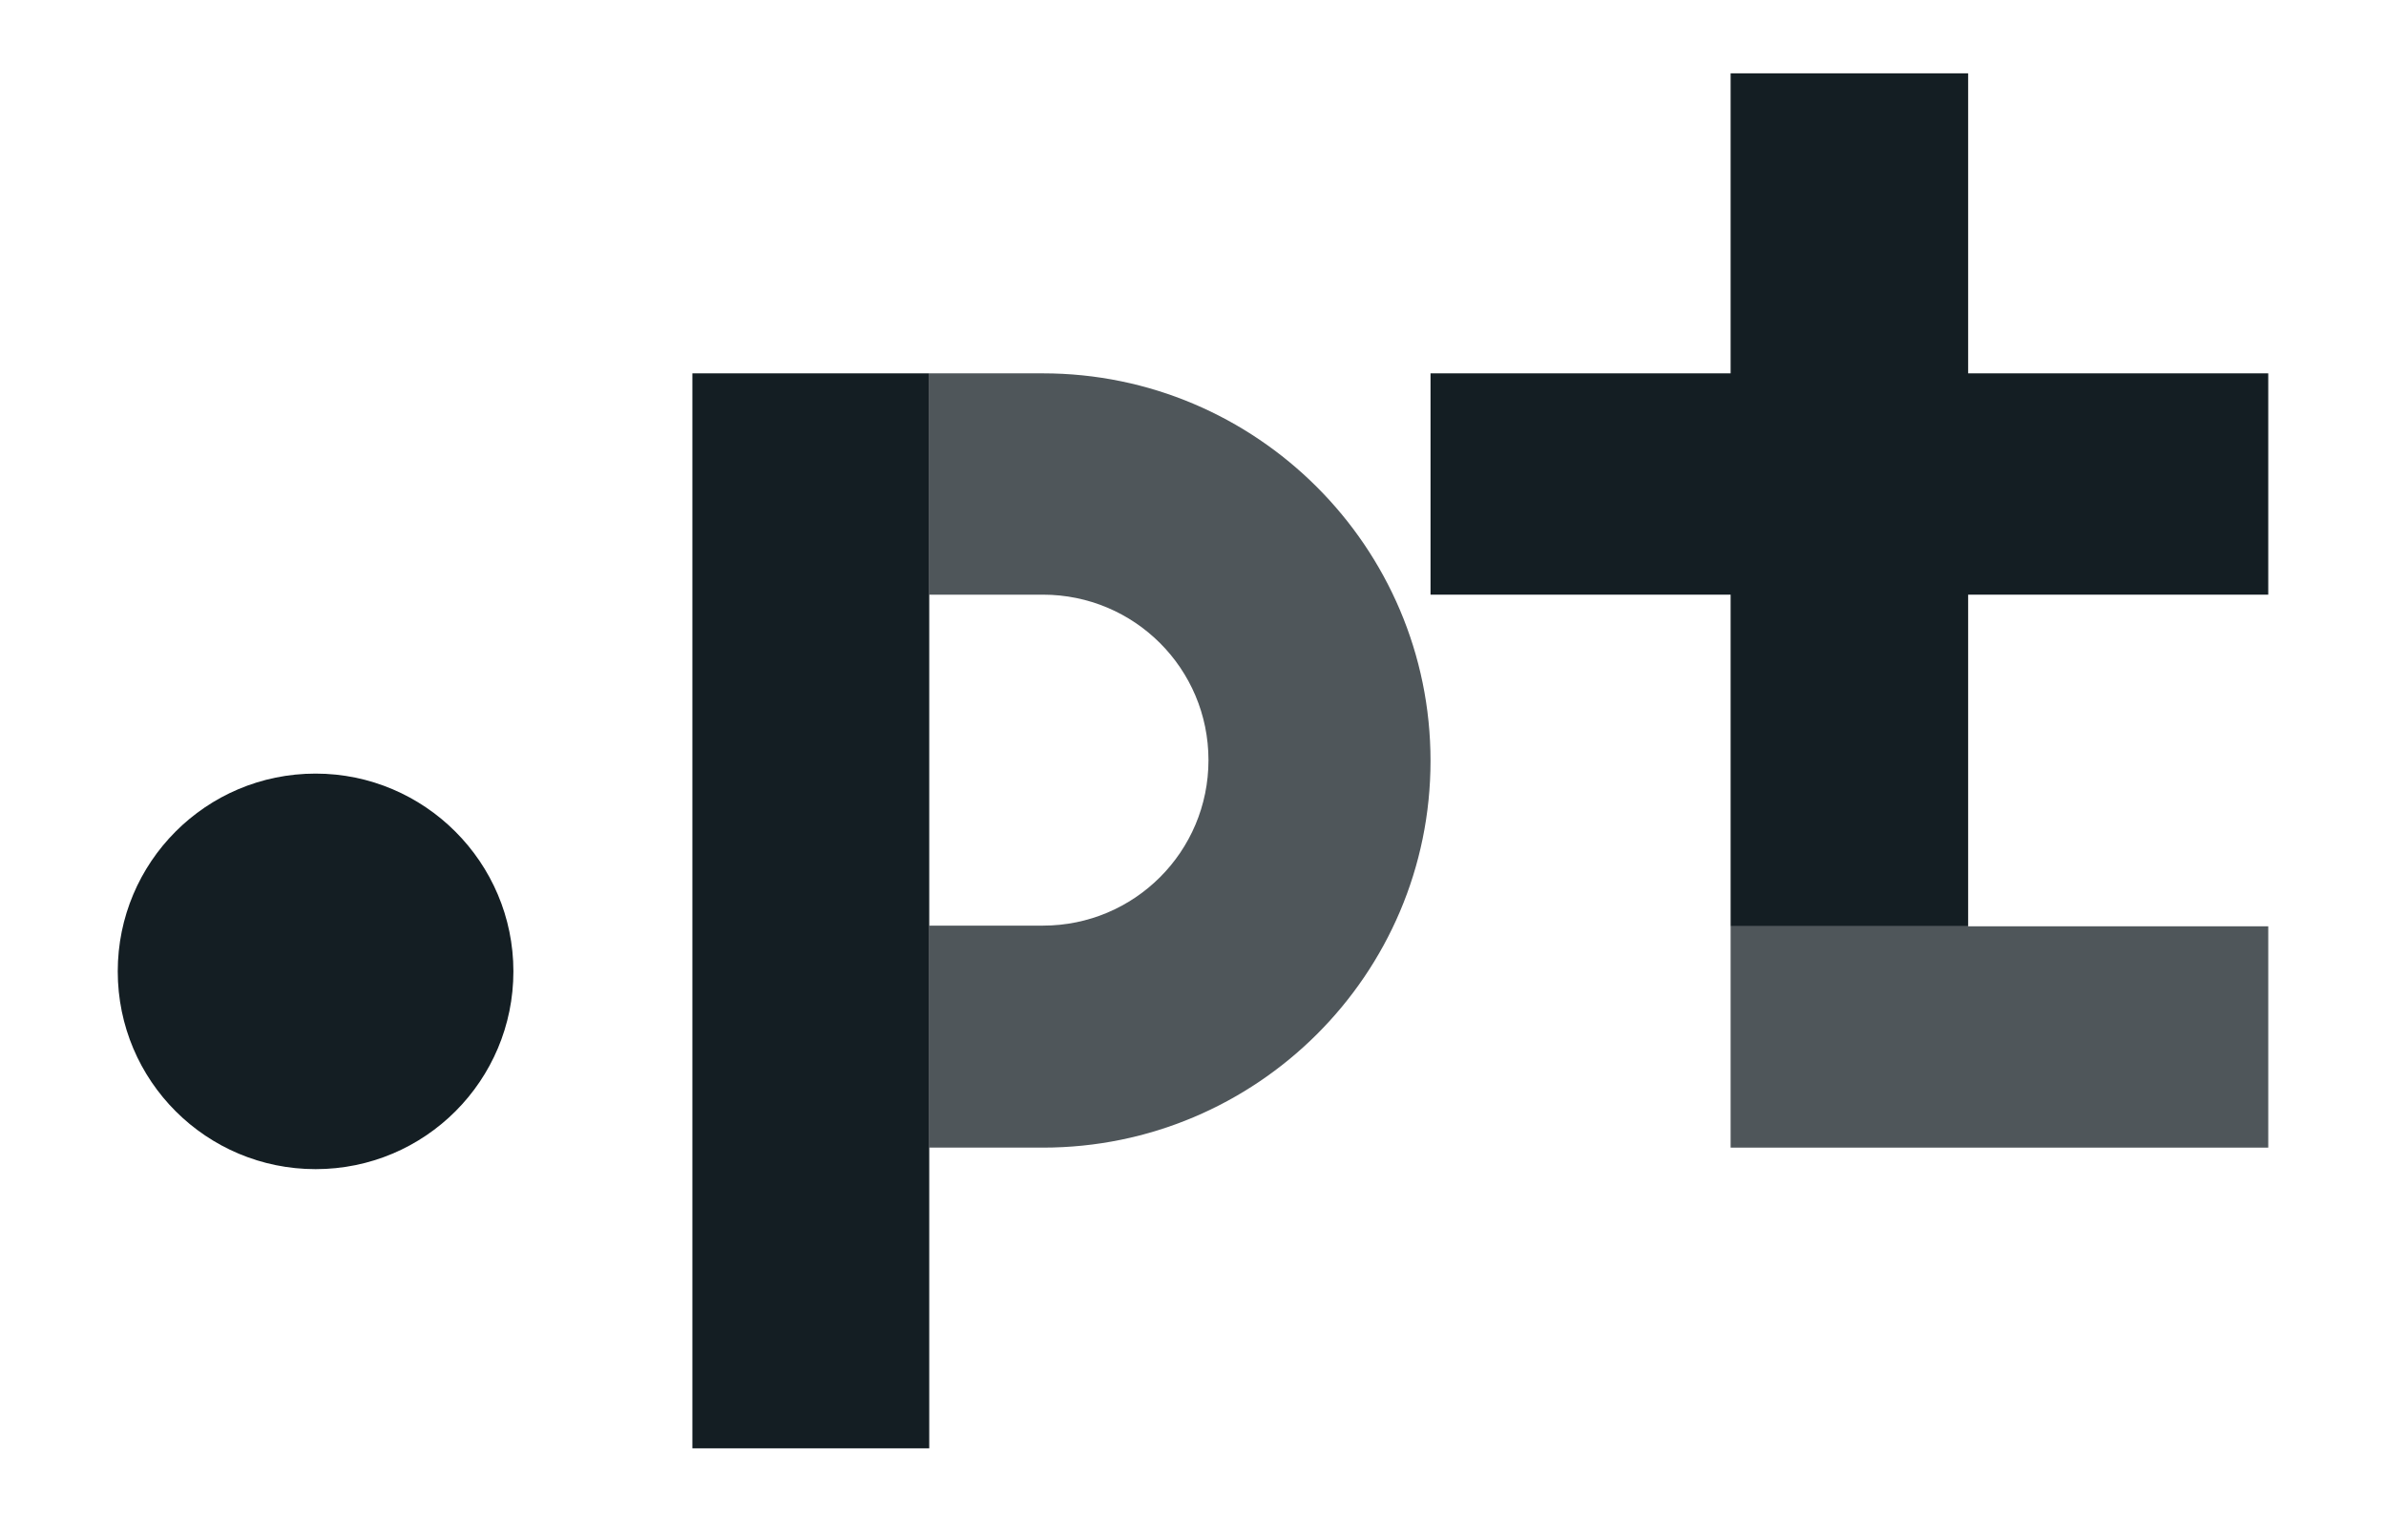
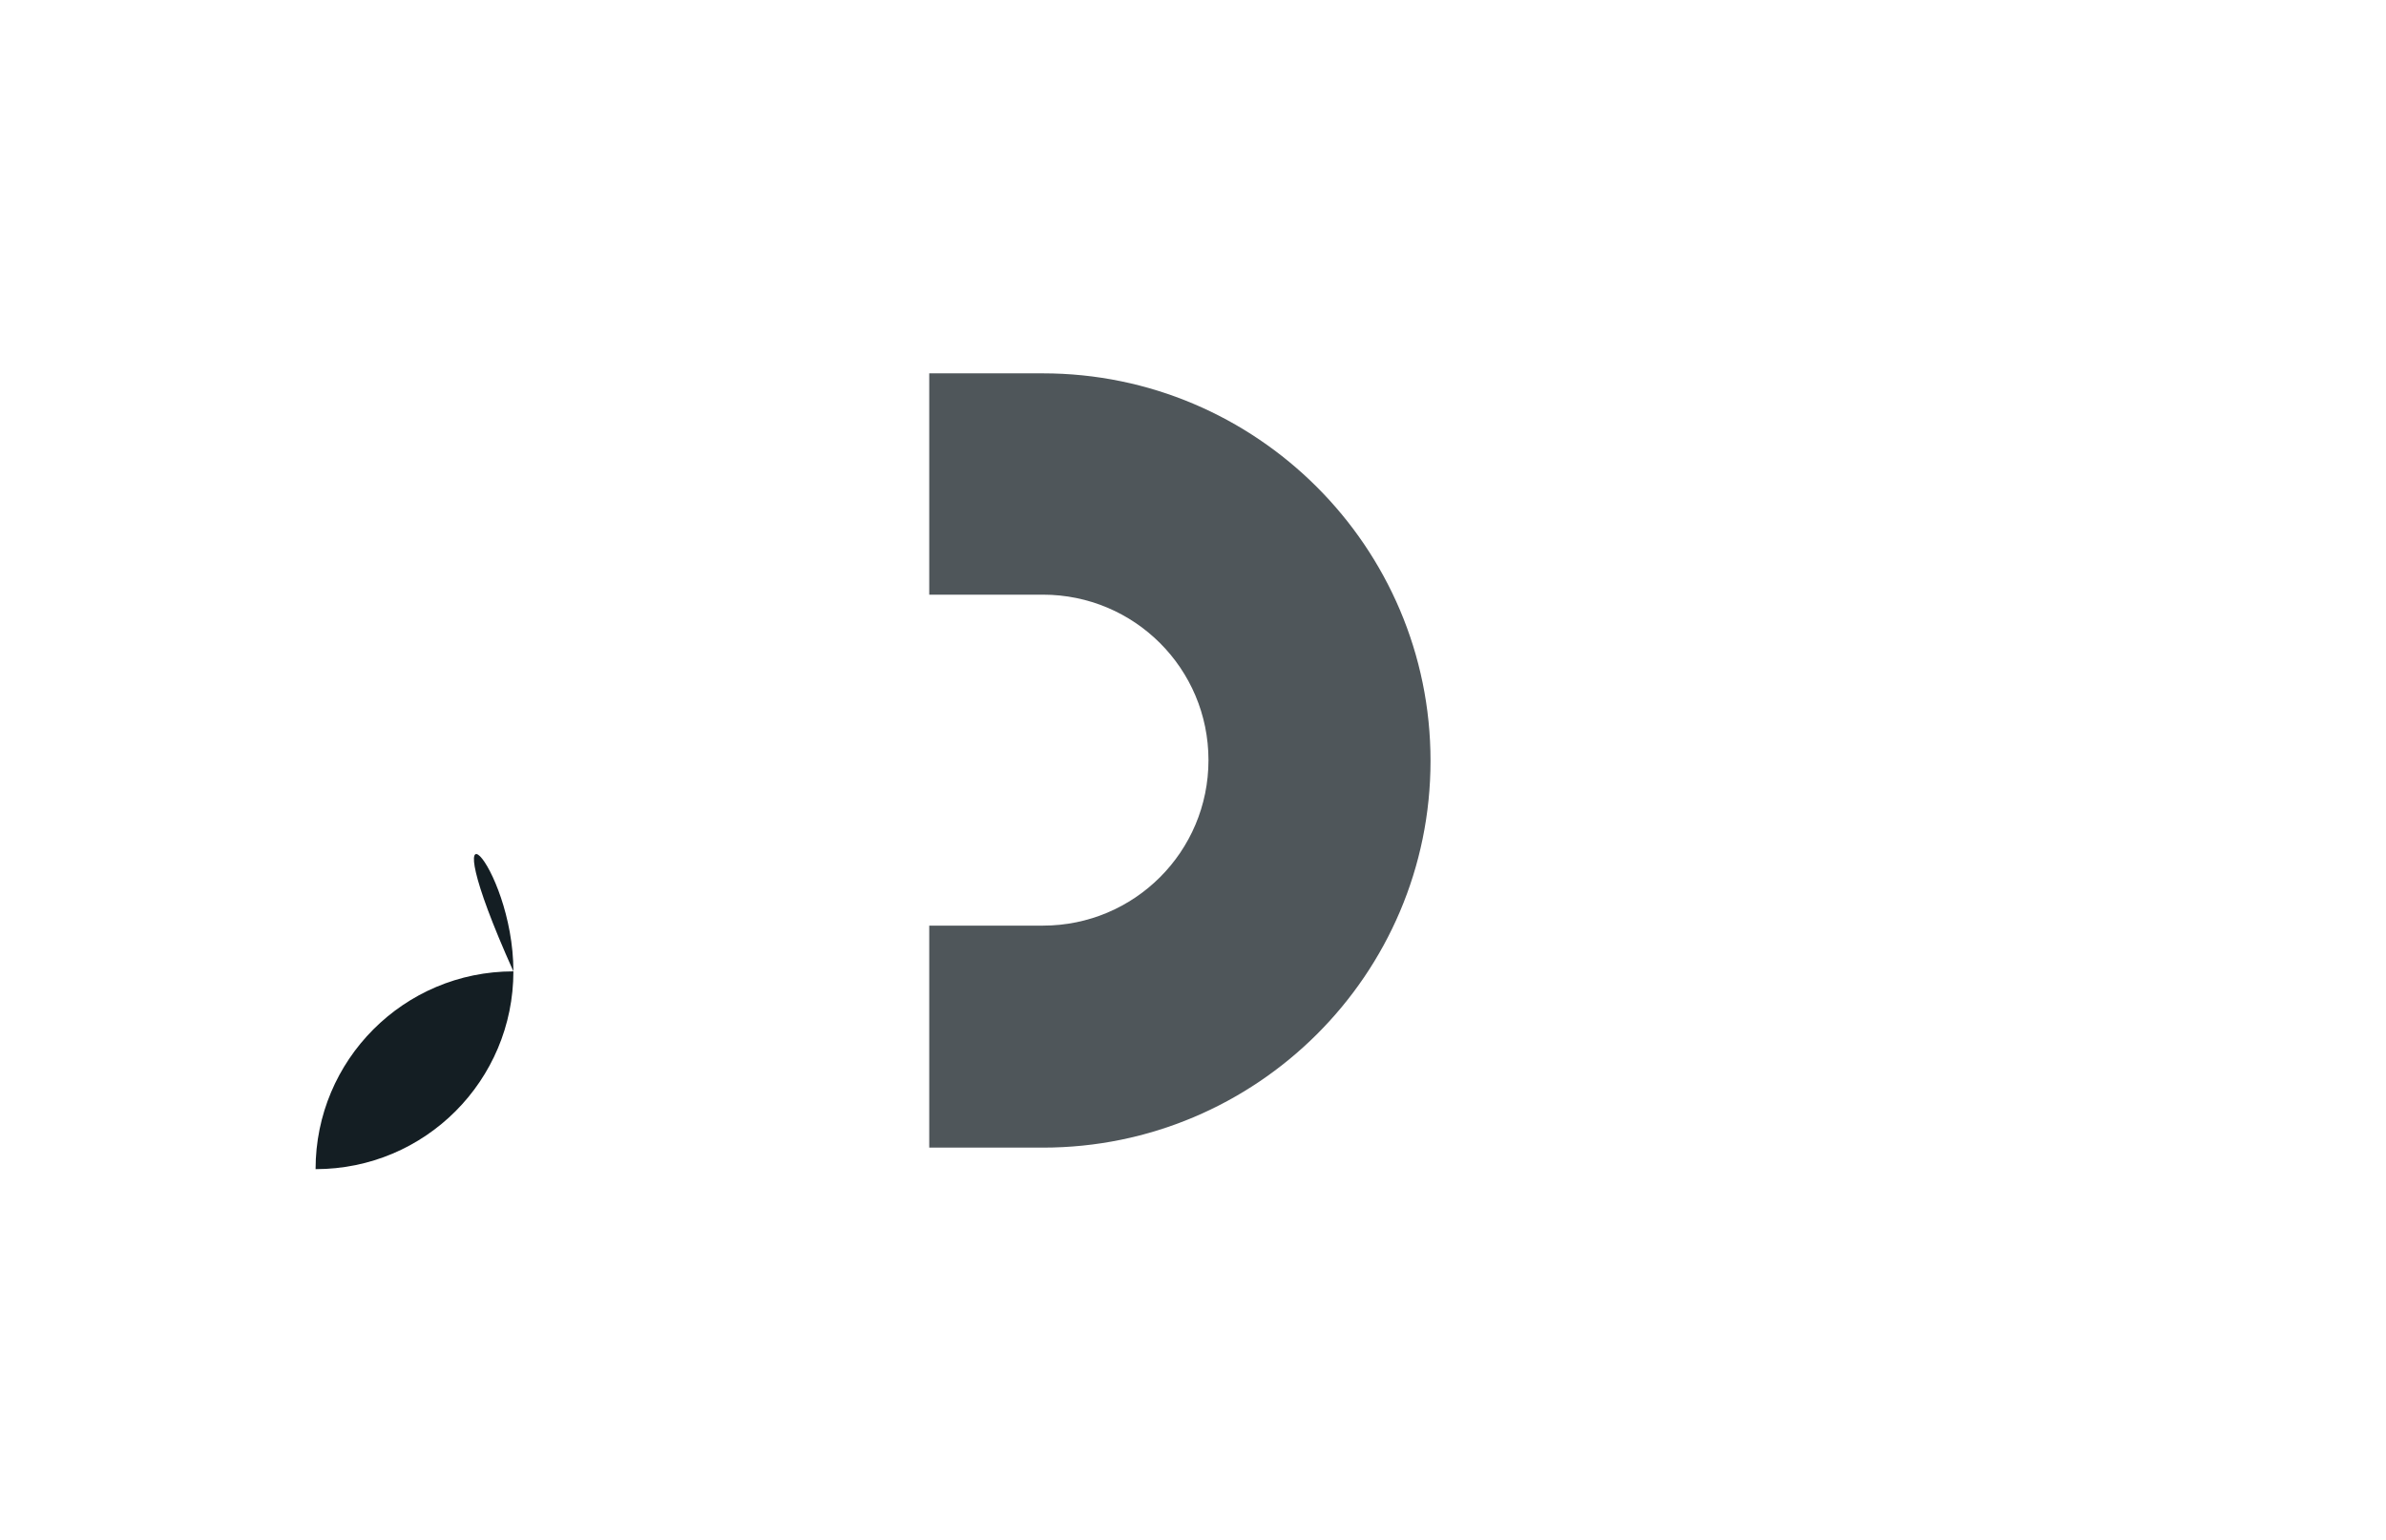
<svg xmlns="http://www.w3.org/2000/svg" version="1.1" id="Layer_1" x="0px" y="0px" viewBox="0 0 354.6 229" style="enable-background:new 0 0 354.6 229;" xml:space="preserve">
  <style type="text/css">
	.st0{opacity:0.75;fill:#141E23;}
	.st1{fill:#141E23;}
</style>
  <g>
-     <rect x="257.2" y="137.7" class="st0" width="79.9" height="32.9" />
-     <path class="st1" d="M76.3,144.4c0,16.2-13.1,29.4-29.4,29.4c-16.2,0-29.4-13.1-29.4-29.4c0-16.2,13.1-29.4,29.4-29.4   C63.1,115,76.3,128.2,76.3,144.4" />
-     <rect x="102.9" y="55.5" class="st1" width="35.2" height="159.8" />
+     <path class="st1" d="M76.3,144.4c0,16.2-13.1,29.4-29.4,29.4c0-16.2,13.1-29.4,29.4-29.4   C63.1,115,76.3,128.2,76.3,144.4" />
    <path class="st0" d="M155,170.6h-16.9v-33H155c13.6,0,24.6-11,24.6-24.6s-11-24.6-24.6-24.6h-16.9V55.5H155   c31.7,0,57.6,25.8,57.6,57.6S186.7,170.6,155,170.6" />
-     <polygon class="st1" points="337.1,55.5 292.5,55.5 292.5,10.9 257.2,10.9 257.2,55.5 212.6,55.5 212.6,88.4 257.2,88.4    257.2,137.7 292.5,137.7 292.5,88.4 337.1,88.4  " />
  </g>
</svg>